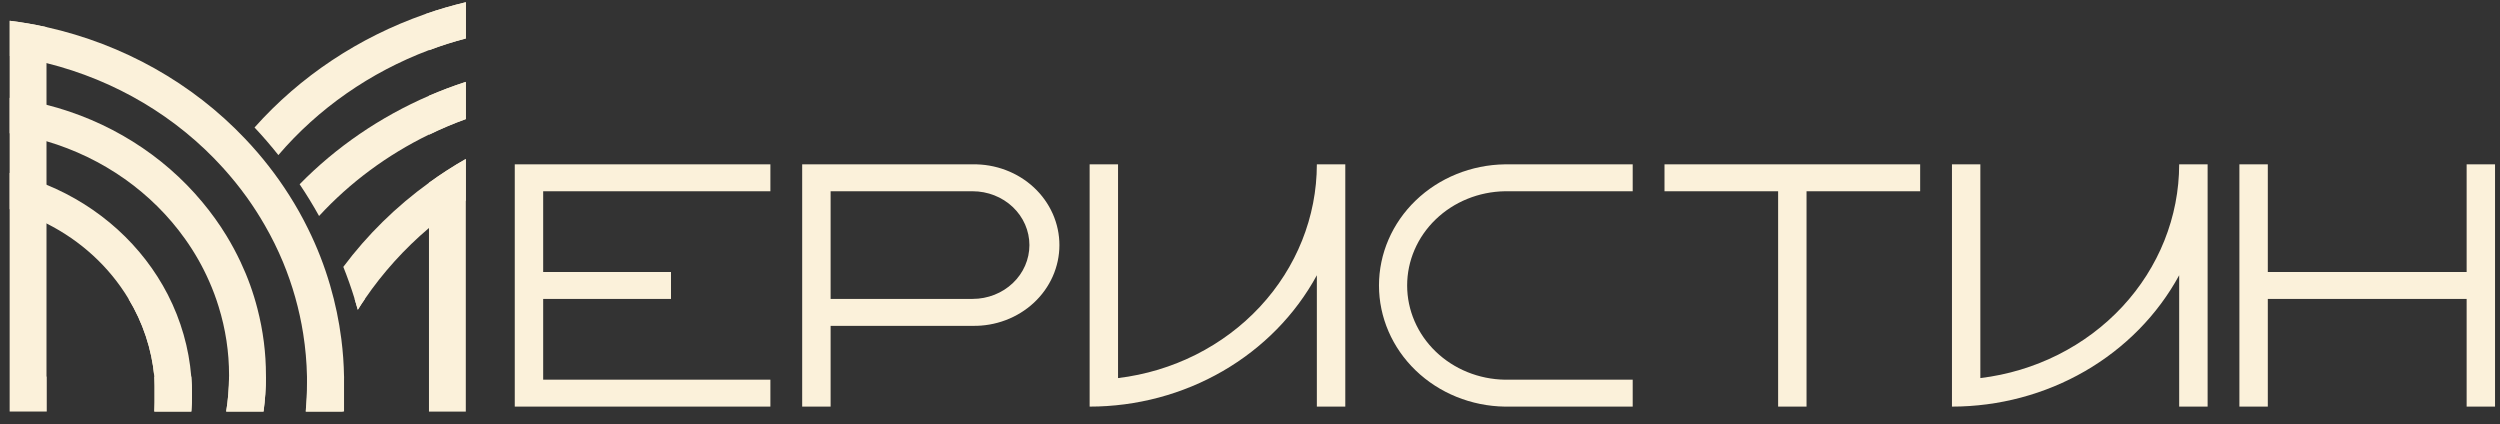
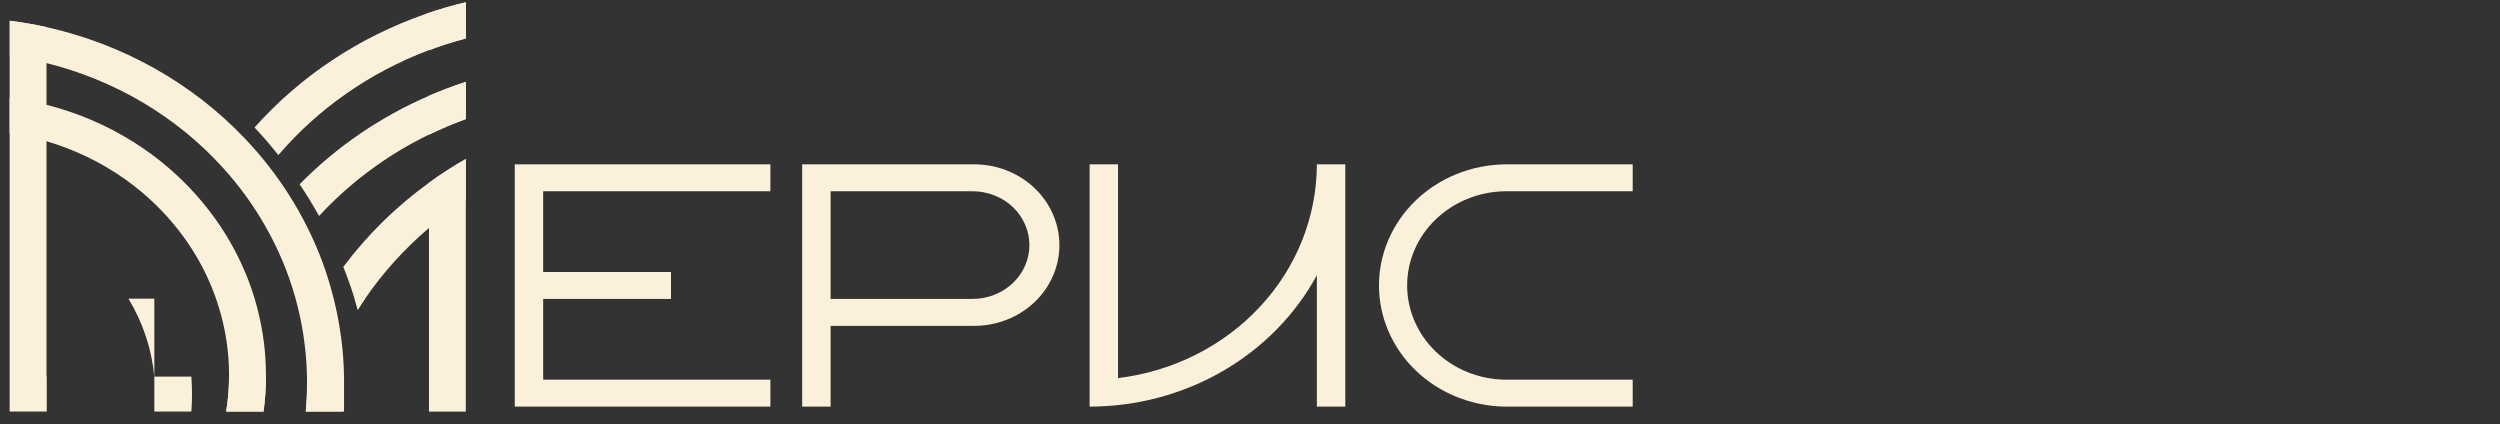
<svg xmlns="http://www.w3.org/2000/svg" viewBox="0 0 171.00 29.00" data-guides="{&quot;vertical&quot;:[],&quot;horizontal&quot;:[]}">
  <rect x="0" y="0" width="171.00" height="29.00" fill="#333333" stroke="none" />
  <defs />
  <path fill="#FBF1DA" stroke="none" fill-opacity="1" stroke-width="0" stroke-opacity="1" color="rgb(51, 51, 51)" id="tSvg1370b0a4c9c" title="Path 1" d="M3.181 25.76C3.181 17.792 3.181 9.825 3.181 1.857C2.355 1.671 1.514 1.527 0.66 1.421C0.66 10.33 0.66 19.24 0.66 28.149C1.506 28.149 2.352 28.149 3.198 28.149C3.198 27.352 3.198 26.556 3.198 25.76C3.193 25.76 3.187 25.76 3.181 25.76ZM29.342 12.501C29.342 17.718 29.342 22.935 29.342 28.152C30.182 28.152 31.021 28.152 31.861 28.152C31.861 22.393 31.861 16.633 31.861 10.874C30.99 11.371 30.149 11.914 29.342 12.501ZM15.668 25.76C15.664 26.559 15.599 27.358 15.471 28.149C16.323 28.149 17.175 28.149 18.027 28.149C18.133 27.356 18.188 26.559 18.192 25.76C17.351 25.76 16.509 25.76 15.668 25.76ZM10.556 25.76C10.556 26.556 10.556 27.352 10.556 28.149C11.4 28.149 12.244 28.149 13.088 28.149C13.12 27.754 13.133 27.359 13.133 26.954C13.133 26.55 13.12 26.157 13.088 25.76C12.244 25.76 11.4 25.76 10.556 25.76ZM21.012 25.76C21.012 25.903 21.012 26.05 21.012 26.194C21.012 26.851 20.982 27.503 20.921 28.149C21.792 28.149 22.662 28.149 23.532 28.149C23.532 27.352 23.532 26.556 23.532 25.76C22.692 25.76 21.852 25.76 21.012 25.76ZM29.073 0.978C29.165 0.978 29.258 0.978 29.35 0.978C29.35 1.797 29.35 2.616 29.35 3.436C30.173 3.124 31.014 2.856 31.869 2.634C31.869 1.807 31.869 0.98 31.869 0.152C30.919 0.377 29.983 0.65 29.065 0.97C29.068 0.973 29.07 0.975 29.073 0.978ZM29.35 6.557C29.35 7.443 29.35 8.329 29.35 9.216C30.168 8.815 31.009 8.459 31.869 8.148C31.869 7.299 31.869 6.45 31.869 5.601C31.004 5.878 30.158 6.199 29.342 6.549C29.345 6.552 29.348 6.554 29.35 6.557Z" />
-   <path fill="#FBF1DA" stroke="none" fill-opacity="1" stroke-width="0" stroke-opacity="1" color="rgb(51, 51, 51)" id="tSvgde4fe9d0b0" title="Path 2" d="M13.082 25.76C12.924 23.813 12.381 21.911 11.48 20.155C9.748 16.791 6.805 14.125 3.181 12.637C2.365 12.303 1.522 12.032 0.66 11.828C0.66 12.654 0.66 13.48 0.66 14.306C1.532 14.552 2.377 14.88 3.181 15.284C5.526 16.462 7.469 18.246 8.786 20.429C9.776 22.064 10.379 23.883 10.556 25.76C10.595 26.153 10.613 26.552 10.613 26.954C10.613 27.357 10.595 27.757 10.556 28.149C11.4 28.149 12.244 28.149 13.088 28.149C13.12 27.754 13.133 27.359 13.133 26.954C13.133 26.55 13.112 26.157 13.082 25.76Z" />
  <path fill="#FBF1DA" stroke="none" fill-opacity="1" stroke-width="0" stroke-opacity="1" color="rgb(51, 51, 51)" id="tSvg3e9dc6f1b9" title="Path 3" d="M17.61 21.121C17.329 20.021 16.942 18.948 16.454 17.916C16.165 17.301 15.842 16.7 15.487 16.118C14.998 15.317 14.448 14.551 13.841 13.826C11.138 10.575 7.399 8.24 3.181 7.168C2.353 6.957 1.51 6.799 0.66 6.693C0.66 7.5 0.66 8.308 0.66 9.115C1.514 9.237 2.356 9.42 3.181 9.661C7.056 10.803 10.403 13.165 12.667 16.356C13.315 17.265 13.865 18.233 14.309 19.246C14.559 19.809 14.774 20.386 14.954 20.973C15.43 22.502 15.67 24.088 15.668 25.682C15.668 25.708 15.668 25.734 15.668 25.76C15.664 26.56 15.599 27.358 15.471 28.149C16.323 28.149 17.175 28.149 18.027 28.149C18.133 27.357 18.188 26.559 18.192 25.76C18.192 25.734 18.192 25.708 18.192 25.682C18.193 24.145 17.997 22.613 17.61 21.121Z" />
  <path fill="#FBF1DA" stroke="none" fill-opacity="1" stroke-width="0" stroke-opacity="1" color="rgb(51, 51, 51)" id="tSvg26e517f122" title="Path 4" d="M23.532 25.76C23.518 24.899 23.456 24.039 23.346 23.184C23.189 21.952 22.934 20.733 22.585 19.536C22.198 18.2 21.69 16.898 21.069 15.644C20.686 14.862 20.259 14.101 19.789 13.363C19.36 12.685 18.894 12.023 18.399 11.388C17.886 10.728 17.339 10.092 16.759 9.484C13.163 5.69 8.43 3.029 3.193 1.857C2.367 1.671 1.525 1.527 0.672 1.421C0.672 2.224 0.672 3.027 0.672 3.83C1.521 3.949 2.363 4.112 3.193 4.319C7.889 5.49 12.097 7.99 15.257 11.485C15.842 12.132 16.389 12.808 16.895 13.512C17.329 14.12 17.736 14.751 18.108 15.4C18.581 16.218 18.999 17.064 19.36 17.932C20.011 19.506 20.473 21.145 20.737 22.817C20.891 23.791 20.978 24.773 20.998 25.758C20.998 25.901 20.998 26.049 20.998 26.192C20.998 26.849 20.968 27.501 20.908 28.147C21.752 28.147 22.596 28.147 23.44 28.147C23.494 27.502 23.52 26.85 23.519 26.192C23.532 26.05 23.532 25.903 23.532 25.76Z" />
  <path fill="#FBF1DA" stroke="none" fill-opacity="1" stroke-width="0" stroke-opacity="1" color="rgb(51, 51, 51)" id="tSvg1b793f3041" title="Path 5" d="M29.065 0.97C24.538 2.554 20.522 5.225 17.41 8.72C17.982 9.327 18.524 9.959 19.04 10.607C21.769 7.418 25.316 4.946 29.342 3.428C30.165 3.116 31.006 2.849 31.861 2.627C31.861 1.802 31.861 0.977 31.861 0.152C30.914 0.377 29.981 0.65 29.065 0.97Z" />
  <path fill="#FBF1DA" stroke="none" fill-opacity="1" stroke-width="0" stroke-opacity="1" color="rgb(51, 51, 51)" id="tSvg122c5f79140" title="Path 6" d="M29.343 6.55C26.002 7.996 22.995 10.053 20.495 12.603C20.971 13.31 21.414 14.034 21.824 14.774C23.934 12.486 26.483 10.597 29.335 9.208C30.152 8.808 30.993 8.452 31.853 8.141C31.853 7.294 31.853 6.448 31.853 5.601C31.004 5.879 30.159 6.199 29.343 6.55Z" />
  <path fill="#FBF1DA" stroke="none" fill-opacity="1" stroke-width="0" stroke-opacity="1" color="rgb(51, 51, 51)" id="tSvg1d43c726fa" title="Path 7" d="M29.342 12.5C27.093 14.126 25.118 16.067 23.483 18.254C23.768 18.968 24.024 19.691 24.252 20.429C24.329 20.68 24.403 20.934 24.474 21.189C24.633 20.931 24.799 20.677 24.972 20.429C26.196 18.641 27.666 17.016 29.342 15.595C30.139 14.92 30.98 14.294 31.861 13.721C31.861 12.772 31.861 11.823 31.861 10.874C30.99 11.371 30.149 11.914 29.342 12.5Z" />
  <path fill="#FBF1DA" stroke="#fbf1da" fill-opacity="1" stroke-width="0" stroke-opacity="1" color="rgb(51, 51, 51)" stroke-miterlimit="10" id="tSvge755561fa9" title="Path 8" d="M35.21 11.241C41.038 11.241 46.867 11.241 52.695 11.241C52.695 11.855 52.695 12.469 52.695 13.082C47.514 13.082 42.333 13.082 37.153 13.082C37.153 14.923 37.153 16.764 37.153 18.605C40.067 18.605 42.981 18.605 45.896 18.605C45.896 19.219 45.896 19.832 45.896 20.446C42.981 20.446 40.067 20.446 37.153 20.446C37.153 22.288 37.153 24.129 37.153 25.971C42.333 25.971 47.514 25.971 52.695 25.971C52.695 26.584 52.695 27.198 52.695 27.812C46.867 27.812 41.038 27.812 35.21 27.812C35.21 22.288 35.21 16.765 35.21 11.241Z" />
  <path fill="#FBF1DA" stroke="#fbf1da" fill-opacity="1" stroke-width="0" stroke-opacity="1" color="rgb(51, 51, 51)" stroke-miterlimit="10" id="tSvg1902512ae6b" title="Path 9" d="M54.869 11.241C58.755 11.241 62.641 11.241 66.527 11.241C67.301 11.227 68.071 11.36 68.79 11.632C69.51 11.903 70.165 12.308 70.718 12.822C71.271 13.337 71.71 13.95 72.01 14.627C72.309 15.304 72.464 16.03 72.464 16.765C72.464 17.499 72.309 18.225 72.01 18.902C71.71 19.579 71.271 20.193 70.718 20.707C70.165 21.221 69.51 21.626 68.79 21.897C68.071 22.169 67.301 22.302 66.527 22.288C63.289 22.288 60.052 22.288 56.814 22.288C56.814 24.129 56.814 25.97 56.814 27.811C56.166 27.811 55.518 27.811 54.869 27.811C54.869 22.288 54.869 16.764 54.869 11.241ZM66.527 13.082C63.289 13.082 60.052 13.082 56.814 13.082C56.814 15.536 56.814 17.991 56.814 20.445C60.052 20.445 63.289 20.445 66.527 20.445C67.557 20.445 68.545 20.058 69.274 19.367C70.003 18.677 70.412 17.74 70.412 16.764C70.412 15.787 70.003 14.851 69.274 14.16C68.545 13.47 67.557 13.082 66.527 13.082Z" />
  <path fill="#FBF1DA" stroke="#fbf1da" fill-opacity="1" stroke-width="0" stroke-opacity="1" color="rgb(51, 51, 51)" stroke-miterlimit="10" id="tSvg1242e546eb5" title="Path 10" d="M92.018 27.812C91.37 27.812 90.722 27.812 90.073 27.812C90.073 24.817 90.073 21.822 90.073 18.827C88.602 21.532 86.374 23.801 83.632 25.386C80.891 26.971 77.742 27.81 74.531 27.812C74.531 22.288 74.531 16.765 74.531 11.241C75.178 11.241 75.826 11.241 76.474 11.241C76.474 16.114 76.474 20.988 76.474 25.861C80.228 25.407 83.68 23.672 86.182 20.981C88.685 18.291 90.069 14.828 90.073 11.241C90.722 11.241 91.37 11.241 92.018 11.241C92.018 16.765 92.018 22.288 92.018 27.812Z" />
  <path fill="#FBF1DA" stroke="#fbf1da" fill-opacity="1" stroke-width="0" stroke-opacity="1" color="rgb(51, 51, 51)" stroke-miterlimit="10" id="tSvg1e107545c1" title="Path 11" d="M102.934 25.971C105.849 25.971 108.763 25.971 111.677 25.971C111.677 26.584 111.677 27.198 111.677 27.812C108.763 27.812 105.849 27.812 102.934 27.812C100.638 27.779 98.448 26.892 96.836 25.341C95.225 23.791 94.322 21.703 94.322 19.526C94.322 17.35 95.225 15.262 96.836 13.711C98.448 12.161 100.638 11.274 102.934 11.241C105.849 11.241 108.763 11.241 111.677 11.241C111.677 11.855 111.677 12.469 111.677 13.082C108.763 13.082 105.849 13.082 102.934 13.082C101.15 13.111 99.45 13.803 98.2 15.008C96.949 16.213 96.249 17.836 96.249 19.526C96.249 21.217 96.949 22.84 98.2 24.045C99.45 25.25 101.15 25.942 102.934 25.971Z" />
-   <path fill="#FBF1DA" stroke="#fbf1da" fill-opacity="1" stroke-width="0" stroke-opacity="1" color="rgb(51, 51, 51)" stroke-miterlimit="10" id="tSvg10984c1de75" title="Path 12" d="M113.852 11.241C119.681 11.241 125.51 11.241 131.339 11.241C131.339 11.855 131.339 12.469 131.339 13.082C128.748 13.082 126.158 13.082 123.567 13.082C123.567 17.992 123.567 22.902 123.567 27.812C122.919 27.812 122.272 27.812 121.624 27.812C121.624 22.902 121.624 17.992 121.624 13.082C119.034 13.082 116.443 13.082 113.852 13.082C113.852 12.469 113.852 11.855 113.852 11.241Z" />
-   <path fill="#FBF1DA" stroke="#fbf1da" fill-opacity="1" stroke-width="0" stroke-opacity="1" color="rgb(51, 51, 51)" stroke-miterlimit="10" id="tSvg13d8143a9be" title="Path 13" d="M151.001 27.812C150.352 27.812 149.704 27.812 149.056 27.812C149.056 24.817 149.056 21.822 149.056 18.827C147.585 21.532 145.356 23.801 142.615 25.386C139.873 26.971 136.725 27.81 133.514 27.812C133.514 22.288 133.514 16.765 133.514 11.241C134.161 11.241 134.809 11.241 135.456 11.241C135.456 16.114 135.456 20.988 135.456 25.861C139.211 25.407 142.662 23.672 145.165 20.981C147.668 18.291 149.051 14.828 149.056 11.241C149.704 11.241 150.352 11.241 151.001 11.241C151.001 16.765 151.001 22.288 151.001 27.812Z" />
-   <path fill="#FBF1DA" stroke="#fbf1da" fill-opacity="1" stroke-width="0" stroke-opacity="1" color="rgb(51, 51, 51)" stroke-miterlimit="10" id="tSvg147d287332f" title="Path 14" d="M168.718 20.446C164.184 20.446 159.651 20.446 155.118 20.446C155.118 22.901 155.118 25.357 155.118 27.812C154.47 27.812 153.823 27.812 153.175 27.812C153.175 22.288 153.175 16.765 153.175 11.241C153.823 11.241 154.47 11.241 155.118 11.241C155.118 13.696 155.118 16.151 155.118 18.605C159.651 18.605 164.184 18.605 168.718 18.605C168.718 16.151 168.718 13.696 168.718 11.241C169.365 11.241 170.013 11.241 170.66 11.241C170.66 16.765 170.66 22.288 170.66 27.812C170.013 27.812 169.365 27.812 168.718 27.812C168.718 25.357 168.718 22.901 168.718 20.446Z" />
  <path fill="#FBF1DA" stroke="none" fill-opacity="1" stroke-width="0" stroke-opacity="1" color="rgb(51, 51, 51)" id="tSvg1955c5a2aa7" title="Path 15" d="M24.474 21.189C24.403 20.934 24.329 20.681 24.252 20.429C24.492 20.429 24.732 20.429 24.972 20.429C24.799 20.677 24.633 20.931 24.474 21.189Z" />
  <path fill="#FBF1DA" stroke="none" fill-opacity="1" stroke-width="0" stroke-opacity="1" color="rgb(51, 51, 51)" id="tSvga5d2522699" title="Path 16" d="M10.556 20.429C10.556 22.206 10.556 23.983 10.556 25.76C10.379 23.883 9.776 22.064 8.786 20.429C9.376 20.429 9.966 20.429 10.556 20.429Z" />
</svg>